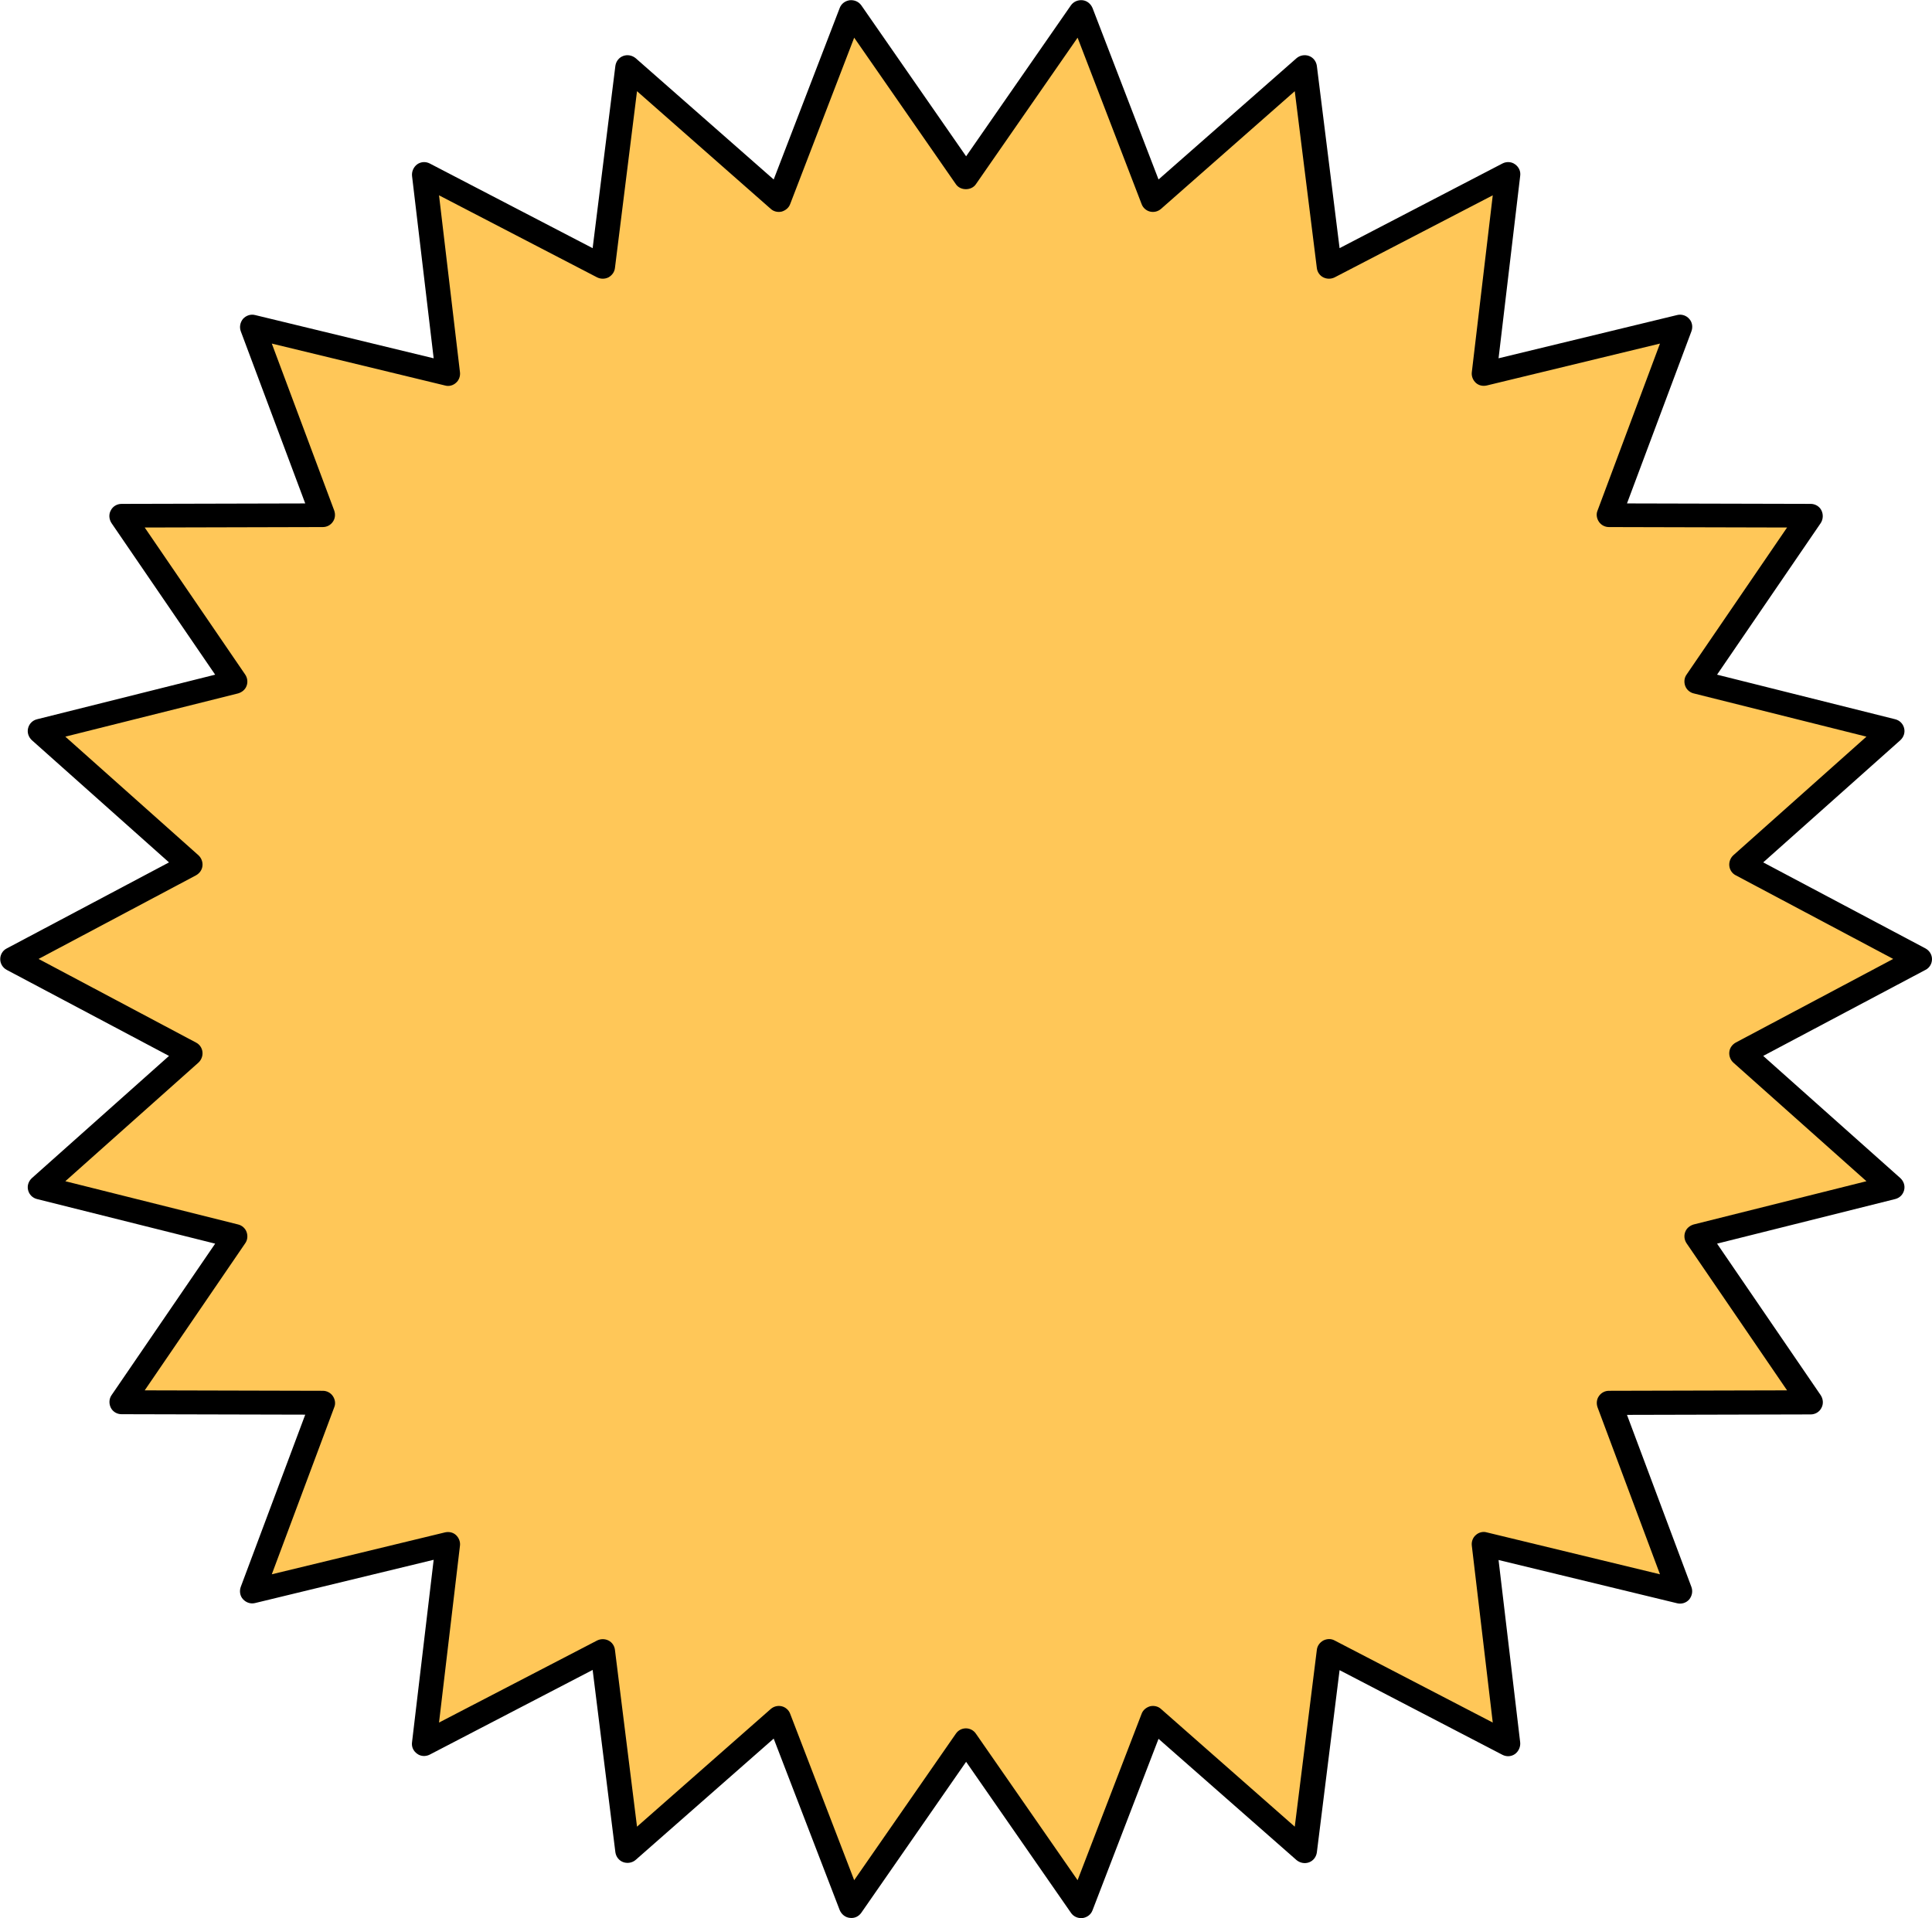
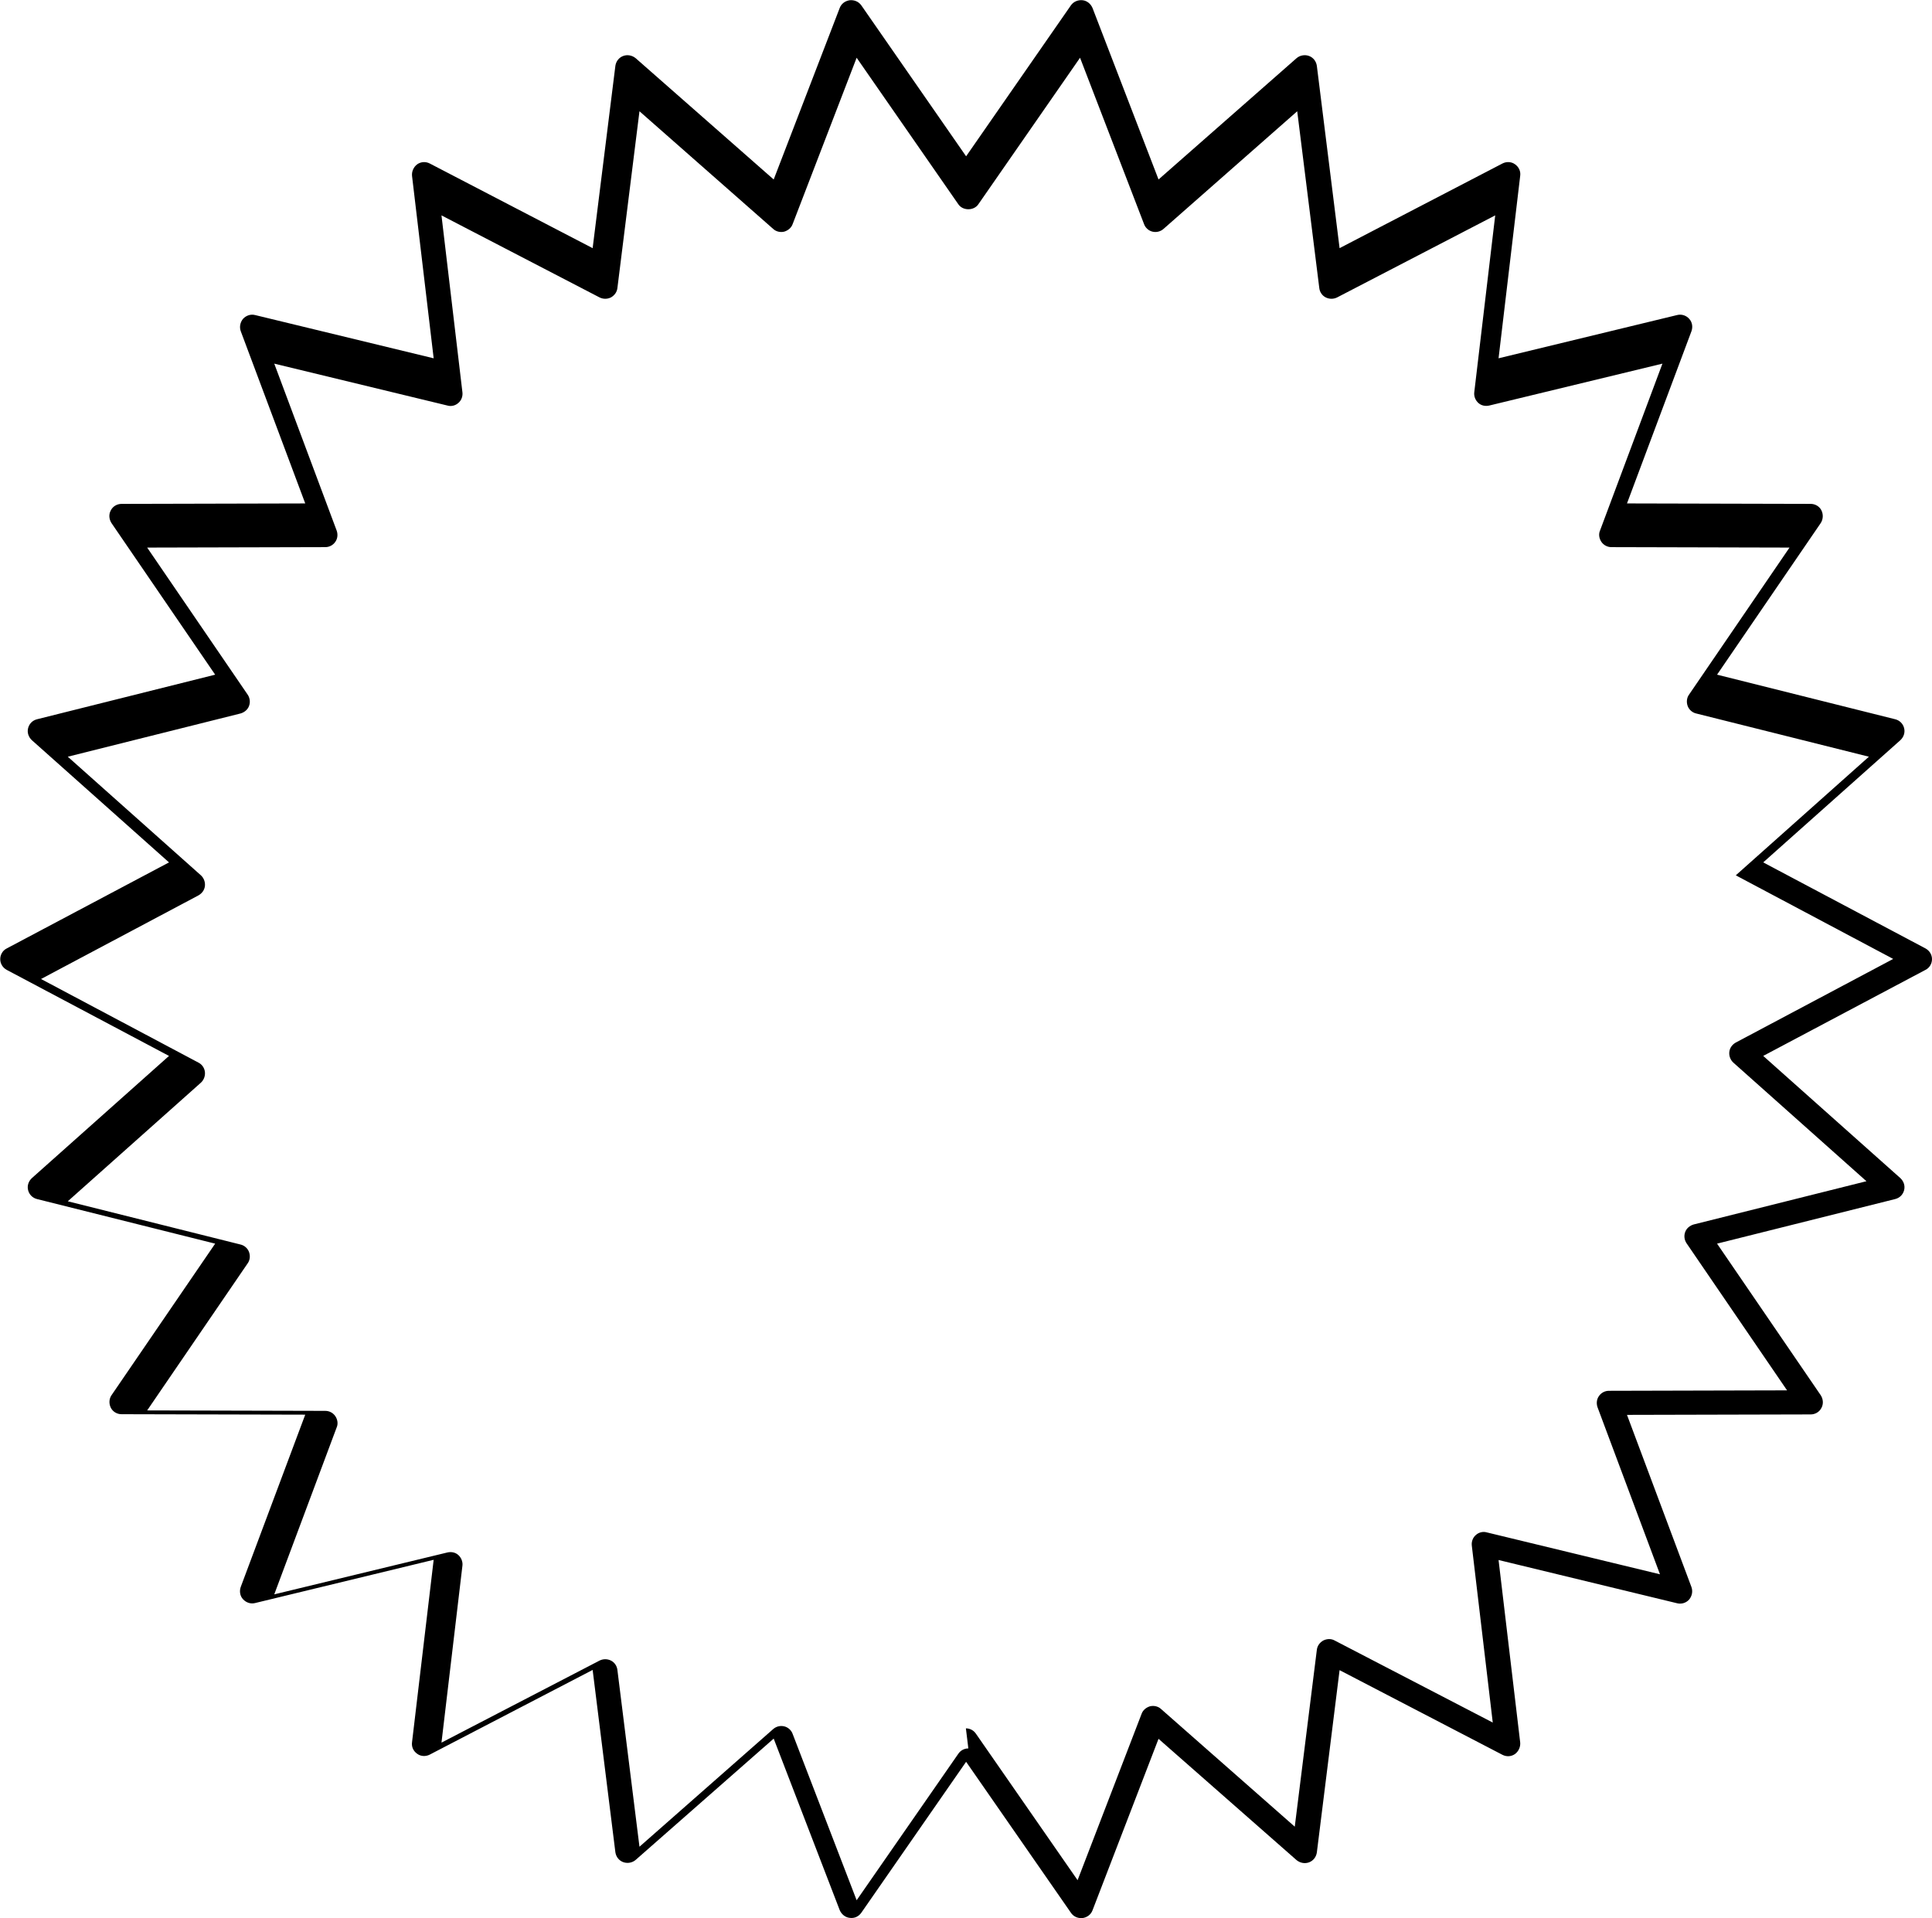
<svg xmlns="http://www.w3.org/2000/svg" id="Layer_2" data-name="Layer 2" viewBox="0 0 86.65 86.03">
  <defs>
    <style>      .cls-1 {        fill: #ffc758;      }    </style>
  </defs>
  <g id="Layer_3" data-name="Layer 3">
    <g>
-       <polygon class="cls-1" points="86.1 43.02 78.12 47.25 84.86 53.25 76.11 55.45 81.2 62.9 72.17 62.93 75.34 71.38 66.56 69.25 67.63 78.22 59.61 74.06 58.5 83.02 51.72 77.06 48.48 85.48 43.32 78.07 38.17 85.48 34.93 77.06 28.15 83.02 27.03 74.06 19.02 78.22 20.08 69.25 11.31 71.38 14.47 62.92 5.44 62.9 10.54 55.45 1.78 53.25 8.52 47.25 .55 43.02 8.52 38.78 1.78 32.78 10.54 30.58 5.44 23.13 14.47 23.1 11.31 14.65 20.08 16.78 19.02 7.81 27.03 11.97 28.15 3.01 34.93 8.97 38.17 .55 43.32 7.96 48.48 .55 51.72 8.97 58.5 3.01 59.61 11.97 67.63 7.81 66.57 16.78 75.34 14.65 72.17 23.11 81.2 23.13 76.11 30.58 84.86 32.78 78.12 38.78 86.1 43.02" />
-       <path d="M48.48,86.03c-.18,0-.35-.09-.45-.24l-4.7-6.77-4.7,6.77c-.12.17-.31.26-.52.23-.2-.02-.37-.16-.45-.35l-2.96-7.69-6.19,5.44c-.15.13-.37.17-.56.1-.19-.07-.32-.24-.35-.44l-1.02-8.18-7.31,3.8c-.18.09-.4.08-.56-.04-.17-.12-.26-.31-.23-.52l.97-8.18-8.01,1.94c-.2.05-.4-.02-.54-.17-.14-.15-.17-.37-.1-.56l2.89-7.72-8.24-.02c-.2,0-.39-.11-.48-.29-.09-.18-.08-.4.03-.56l4.65-6.8-7.99-2c-.2-.05-.35-.2-.4-.4-.05-.2.02-.4.17-.54l6.15-5.48-7.28-3.86c-.18-.1-.29-.28-.29-.48s.11-.39.29-.48l7.28-3.86-6.15-5.48c-.15-.14-.22-.34-.17-.54.05-.2.2-.35.4-.4l7.99-2-4.65-6.8c-.11-.17-.13-.39-.03-.57.09-.18.28-.29.48-.29l8.24-.02-2.89-7.72c-.07-.19-.03-.4.1-.56.14-.15.34-.22.54-.17l8.01,1.94-.97-8.18c-.02-.2.07-.4.23-.52.17-.12.38-.13.56-.04l7.31,3.8,1.02-8.18c.03-.2.16-.37.35-.44.19-.07.4-.03.56.1l6.19,5.44,2.96-7.69c.07-.19.24-.32.45-.35.2-.02.4.06.52.23l4.7,6.77L48.03.24c.12-.17.32-.25.52-.23.2.02.37.16.45.35l2.96,7.69,6.19-5.44c.15-.13.37-.17.56-.1.19.07.32.24.35.44l1.02,8.18,7.31-3.8c.18-.09.4-.08.56.04.17.12.26.31.23.52l-.97,8.18,8.01-1.94c.2-.05.41.02.54.17.14.15.17.37.1.56l-2.89,7.72,8.24.02c.2,0,.39.11.48.29.09.18.08.4-.03.57l-4.65,6.8,7.99,2c.2.05.35.2.4.4.05.2-.02.4-.17.54l-6.15,5.48,7.28,3.86c.18.1.29.28.29.48s-.11.39-.29.48l-7.28,3.86,6.15,5.48c.15.14.22.34.17.54-.05.2-.2.35-.4.4l-7.99,2,4.65,6.8c.11.17.13.39.03.57-.09.18-.28.29-.48.29l-8.24.02,2.89,7.72c.07.19.03.4-.1.56-.13.15-.34.22-.54.17l-8.01-1.94.97,8.18c.02.2-.07.4-.23.52-.17.12-.38.13-.56.04l-7.31-3.8-1.02,8.18c-.03.2-.16.37-.35.44-.19.07-.4.03-.56-.1l-6.19-5.44-2.96,7.69c-.07.19-.24.32-.45.35-.02,0-.04,0-.07,0ZM43.32,77.52c.18,0,.35.09.45.24l4.56,6.57,2.87-7.46c.06-.17.21-.29.38-.34.17-.04.36,0,.49.12l6,5.28.99-7.93c.02-.18.13-.33.29-.42.16-.08.35-.09.51,0l7.09,3.68-.94-7.94c-.02-.18.05-.36.18-.47.13-.12.32-.17.49-.12l7.77,1.88-2.8-7.49c-.06-.17-.04-.36.06-.5.1-.15.27-.24.45-.24l7.99-.02-4.51-6.6c-.1-.15-.12-.34-.06-.5.06-.17.21-.29.38-.34l7.75-1.94-5.97-5.32c-.13-.12-.2-.3-.18-.48.02-.18.13-.33.29-.42l7.06-3.75-7.06-3.75c-.16-.08-.27-.24-.29-.42-.02-.18.05-.36.18-.48l5.97-5.32-7.75-1.94c-.17-.04-.32-.17-.38-.34-.06-.17-.04-.36.06-.5l4.51-6.6-7.99-.02c-.18,0-.35-.09-.45-.24-.1-.15-.13-.34-.06-.5l2.8-7.49-7.77,1.88c-.18.04-.36,0-.49-.12-.13-.12-.2-.3-.18-.47l.94-7.94-7.09,3.68c-.16.08-.35.08-.51,0-.16-.08-.27-.24-.29-.42l-.99-7.93-6,5.28c-.14.12-.32.16-.49.12-.17-.04-.32-.17-.38-.34l-2.87-7.46-4.56,6.57c-.2.3-.7.3-.9,0l-4.56-6.57-2.87,7.46c-.06.17-.21.29-.38.34-.17.04-.36,0-.49-.12l-6-5.28-.99,7.93c-.02.18-.13.33-.29.42-.16.08-.35.08-.51,0l-7.09-3.68.94,7.94c.02.18-.05.36-.18.47-.13.12-.32.17-.49.12l-7.77-1.88,2.8,7.49c.06.17.04.36-.06.5-.1.15-.27.24-.45.24l-7.99.02,4.51,6.6c.1.15.12.34.06.5-.06.17-.21.29-.38.34l-7.75,1.94,5.97,5.32c.13.12.2.3.18.48-.02.18-.13.33-.29.42l-7.06,3.75,7.06,3.75c.16.08.27.24.29.42.02.18-.05.36-.18.48l-5.97,5.32,7.75,1.94c.17.04.32.17.38.34.06.17.04.36-.06.5l-4.51,6.6,7.99.02c.18,0,.35.09.45.24.1.15.13.34.06.5l-2.8,7.49,7.77-1.88c.18-.04.36,0,.49.12.13.12.2.3.18.47l-.94,7.94,7.09-3.68c.16-.08.35-.08.51,0,.16.08.27.24.29.42l.99,7.93,6-5.28c.14-.12.32-.16.49-.12.17.04.32.17.38.34l2.87,7.46,4.56-6.57c.1-.15.27-.24.45-.24Z" />
+       <path d="M48.48,86.03c-.18,0-.35-.09-.45-.24l-4.7-6.77-4.7,6.77c-.12.17-.31.26-.52.23-.2-.02-.37-.16-.45-.35l-2.96-7.69-6.19,5.44c-.15.13-.37.17-.56.1-.19-.07-.32-.24-.35-.44l-1.02-8.18-7.31,3.8c-.18.09-.4.08-.56-.04-.17-.12-.26-.31-.23-.52l.97-8.18-8.01,1.94c-.2.05-.4-.02-.54-.17-.14-.15-.17-.37-.1-.56l2.89-7.72-8.24-.02c-.2,0-.39-.11-.48-.29-.09-.18-.08-.4.03-.56l4.65-6.8-7.99-2c-.2-.05-.35-.2-.4-.4-.05-.2.02-.4.17-.54l6.15-5.48-7.28-3.86c-.18-.1-.29-.28-.29-.48s.11-.39.29-.48l7.28-3.86-6.15-5.48c-.15-.14-.22-.34-.17-.54.05-.2.2-.35.4-.4l7.99-2-4.65-6.8c-.11-.17-.13-.39-.03-.57.09-.18.28-.29.48-.29l8.24-.02-2.89-7.72c-.07-.19-.03-.4.1-.56.14-.15.34-.22.54-.17l8.01,1.94-.97-8.18c-.02-.2.07-.4.23-.52.17-.12.38-.13.56-.04l7.31,3.8,1.02-8.18c.03-.2.16-.37.35-.44.19-.07.4-.03.56.1l6.19,5.44,2.96-7.69c.07-.19.24-.32.45-.35.2-.02.4.06.52.23l4.7,6.77L48.03.24c.12-.17.32-.25.52-.23.2.02.37.16.45.35l2.96,7.69,6.19-5.44c.15-.13.37-.17.56-.1.19.07.32.24.35.44l1.02,8.18,7.31-3.8c.18-.09.4-.08.56.04.17.12.26.31.23.52l-.97,8.18,8.01-1.94c.2-.05.41.02.54.17.14.15.17.37.1.56l-2.89,7.72,8.24.02c.2,0,.39.11.48.29.09.18.08.4-.03.57l-4.65,6.8,7.99,2c.2.05.35.2.4.4.05.2-.02.4-.17.54l-6.15,5.48,7.28,3.86c.18.1.29.28.29.48s-.11.39-.29.48l-7.28,3.86,6.15,5.48c.15.14.22.34.17.54-.05.2-.2.35-.4.4l-7.99,2,4.65,6.8c.11.17.13.39.03.57-.09.18-.28.29-.48.29l-8.24.02,2.89,7.72c.07.19.03.4-.1.56-.13.15-.34.22-.54.17l-8.01-1.94.97,8.18c.02.2-.07.4-.23.52-.17.12-.38.13-.56.04l-7.31-3.8-1.02,8.18c-.03.2-.16.37-.35.44-.19.07-.4.03-.56-.1l-6.19-5.44-2.96,7.69c-.07.19-.24.32-.45.35-.02,0-.04,0-.07,0ZM43.32,77.52c.18,0,.35.09.45.24l4.56,6.57,2.87-7.46c.06-.17.21-.29.38-.34.17-.04.36,0,.49.12l6,5.28.99-7.93c.02-.18.13-.33.29-.42.16-.08.35-.09.51,0l7.09,3.68-.94-7.94c-.02-.18.05-.36.18-.47.13-.12.32-.17.49-.12l7.77,1.88-2.8-7.49c-.06-.17-.04-.36.06-.5.1-.15.27-.24.45-.24l7.99-.02-4.51-6.6c-.1-.15-.12-.34-.06-.5.06-.17.21-.29.38-.34l7.75-1.94-5.97-5.32c-.13-.12-.2-.3-.18-.48.02-.18.13-.33.29-.42l7.06-3.75-7.06-3.75l5.97-5.32-7.75-1.94c-.17-.04-.32-.17-.38-.34-.06-.17-.04-.36.06-.5l4.51-6.6-7.99-.02c-.18,0-.35-.09-.45-.24-.1-.15-.13-.34-.06-.5l2.8-7.49-7.77,1.88c-.18.04-.36,0-.49-.12-.13-.12-.2-.3-.18-.47l.94-7.94-7.09,3.68c-.16.08-.35.08-.51,0-.16-.08-.27-.24-.29-.42l-.99-7.93-6,5.28c-.14.12-.32.16-.49.12-.17-.04-.32-.17-.38-.34l-2.87-7.46-4.56,6.57c-.2.3-.7.3-.9,0l-4.56-6.57-2.87,7.46c-.06.17-.21.29-.38.34-.17.04-.36,0-.49-.12l-6-5.28-.99,7.93c-.02.18-.13.33-.29.42-.16.08-.35.08-.51,0l-7.09-3.68.94,7.94c.02.18-.05.36-.18.47-.13.12-.32.17-.49.12l-7.77-1.88,2.8,7.49c.06.17.04.36-.06.5-.1.15-.27.24-.45.24l-7.99.02,4.51,6.6c.1.15.12.34.06.5-.06.17-.21.29-.38.34l-7.75,1.94,5.97,5.32c.13.12.2.3.18.48-.02.18-.13.33-.29.42l-7.06,3.75,7.06,3.75c.16.08.27.24.29.42.02.18-.05.36-.18.48l-5.97,5.32,7.75,1.94c.17.04.32.17.38.34.06.17.04.36-.06.5l-4.51,6.6,7.99.02c.18,0,.35.09.45.24.1.15.13.34.06.5l-2.8,7.49,7.77-1.88c.18-.04.36,0,.49.12.13.12.2.3.18.47l-.94,7.94,7.09-3.68c.16-.08.35-.08.51,0,.16.08.27.24.29.42l.99,7.93,6-5.28c.14-.12.32-.16.49-.12.17.04.32.17.38.34l2.87,7.46,4.56-6.57c.1-.15.27-.24.45-.24Z" />
    </g>
  </g>
</svg>